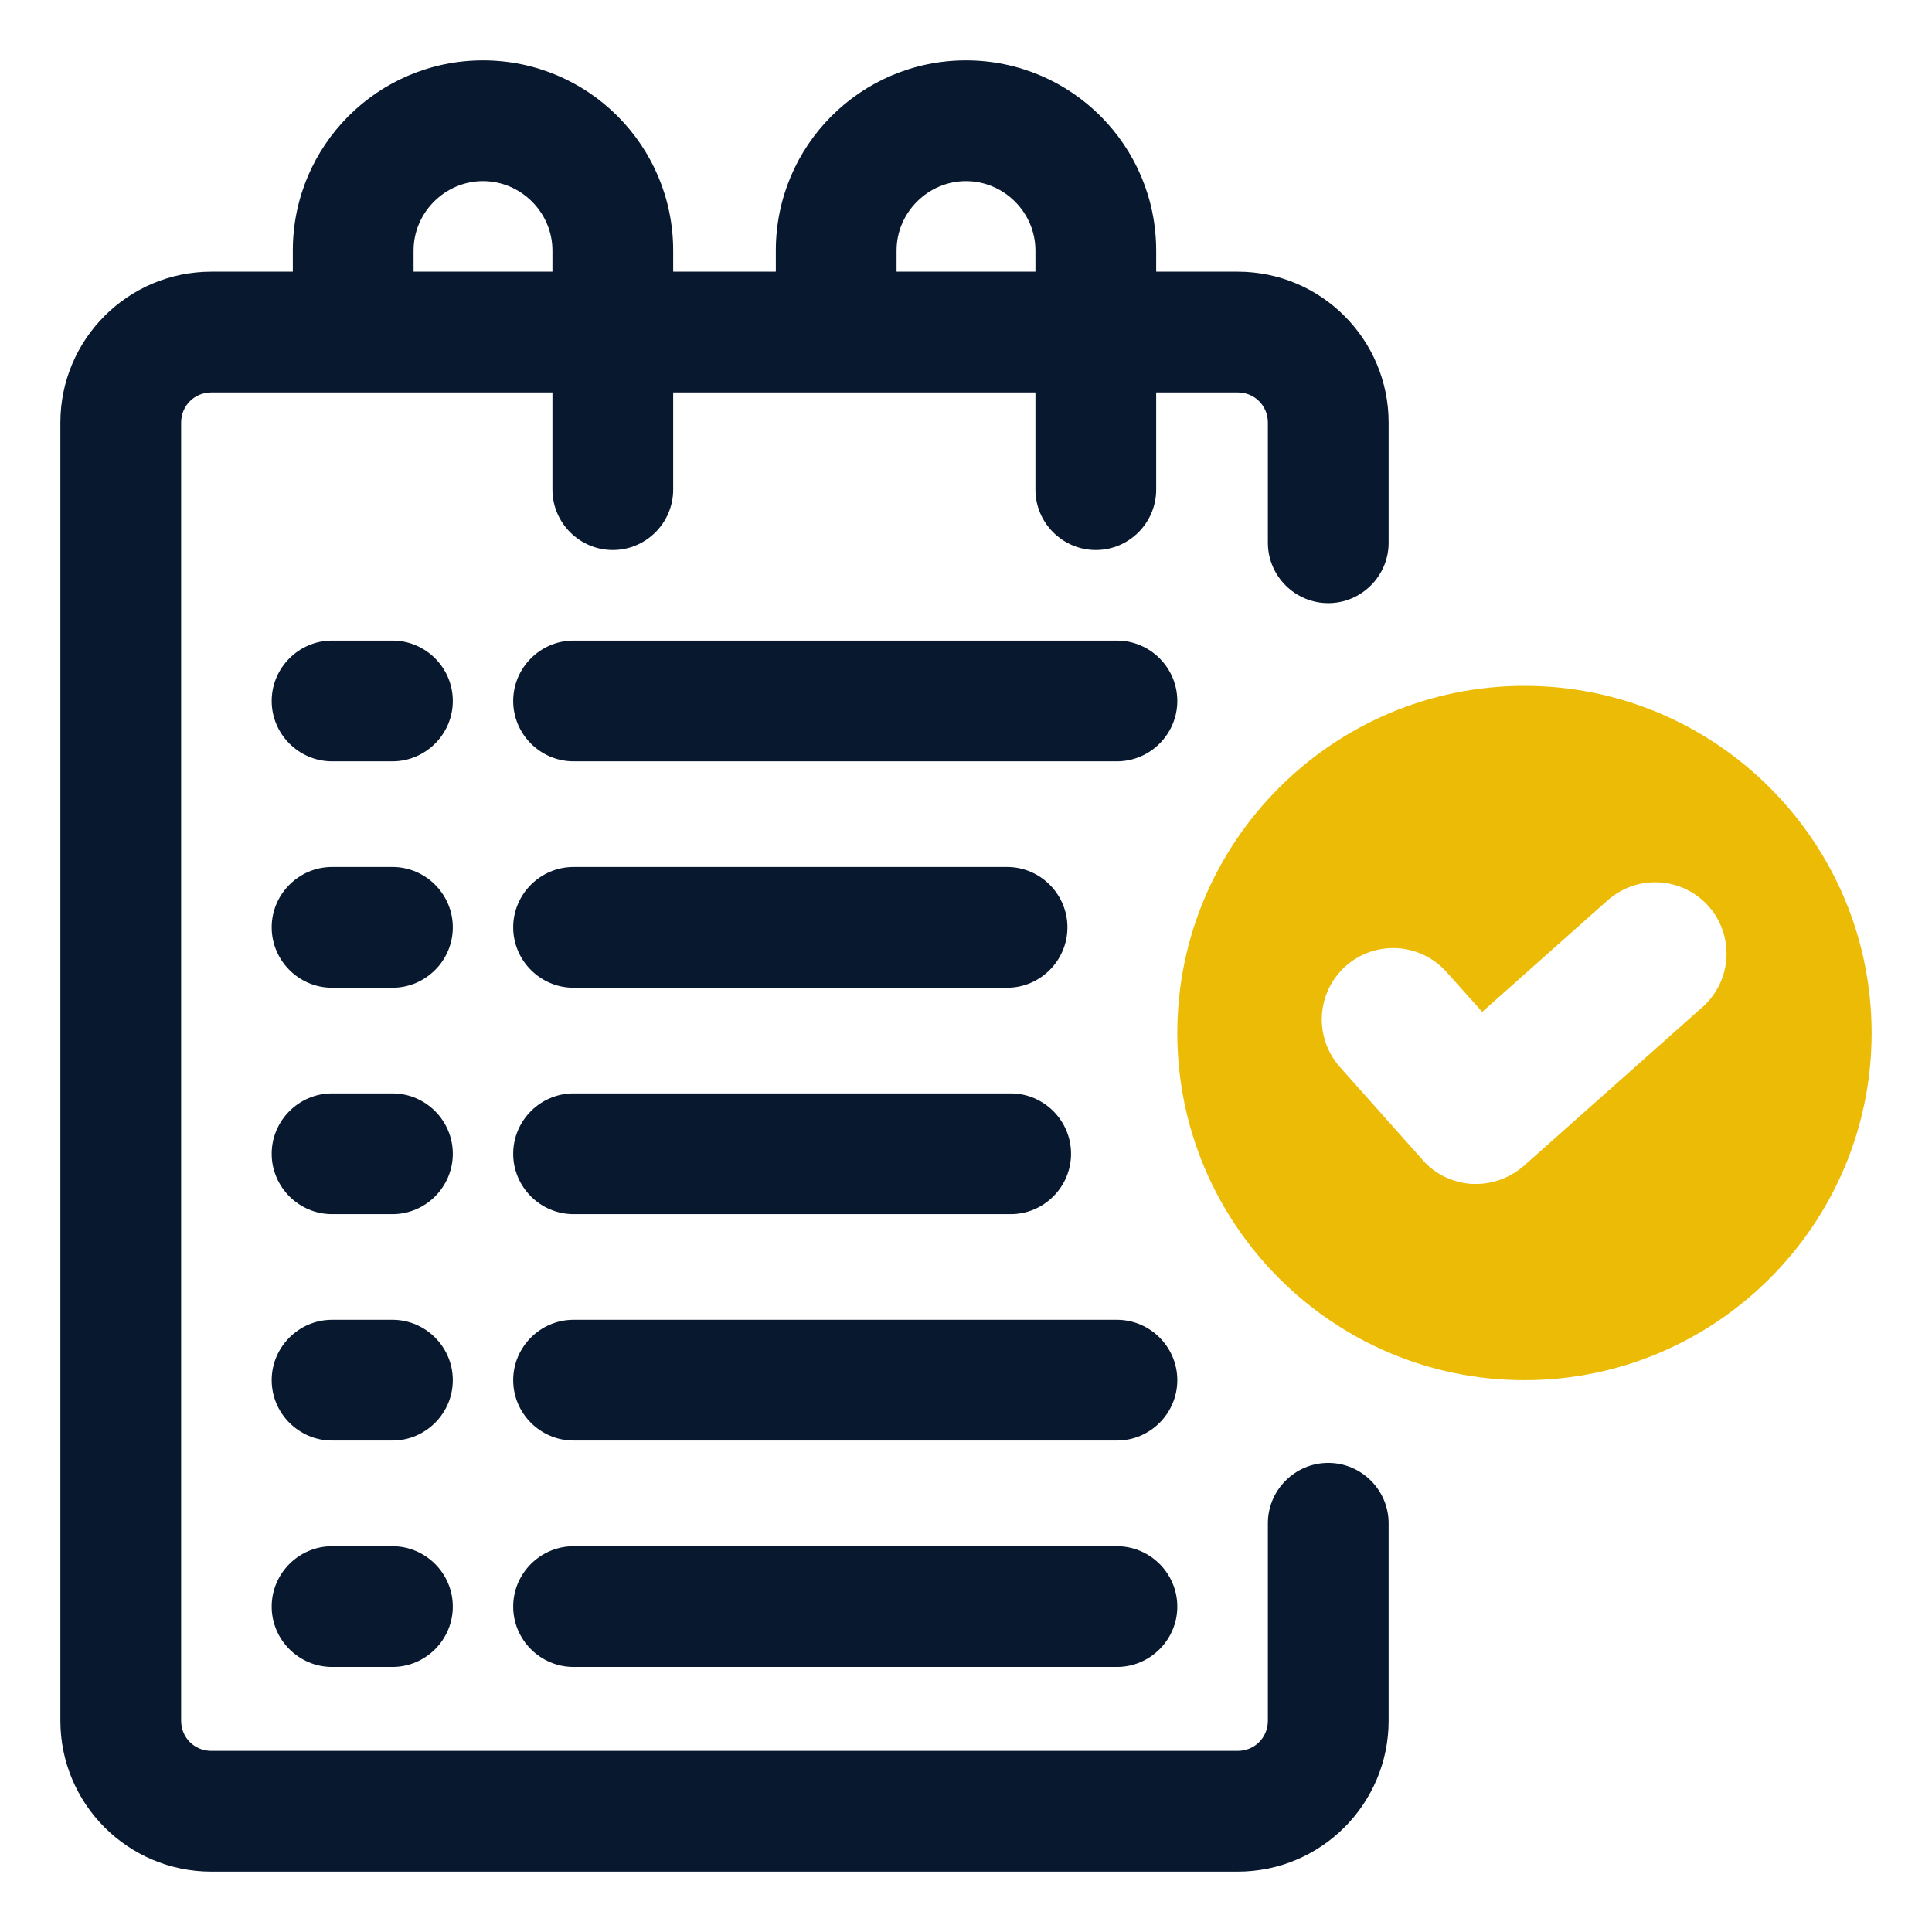
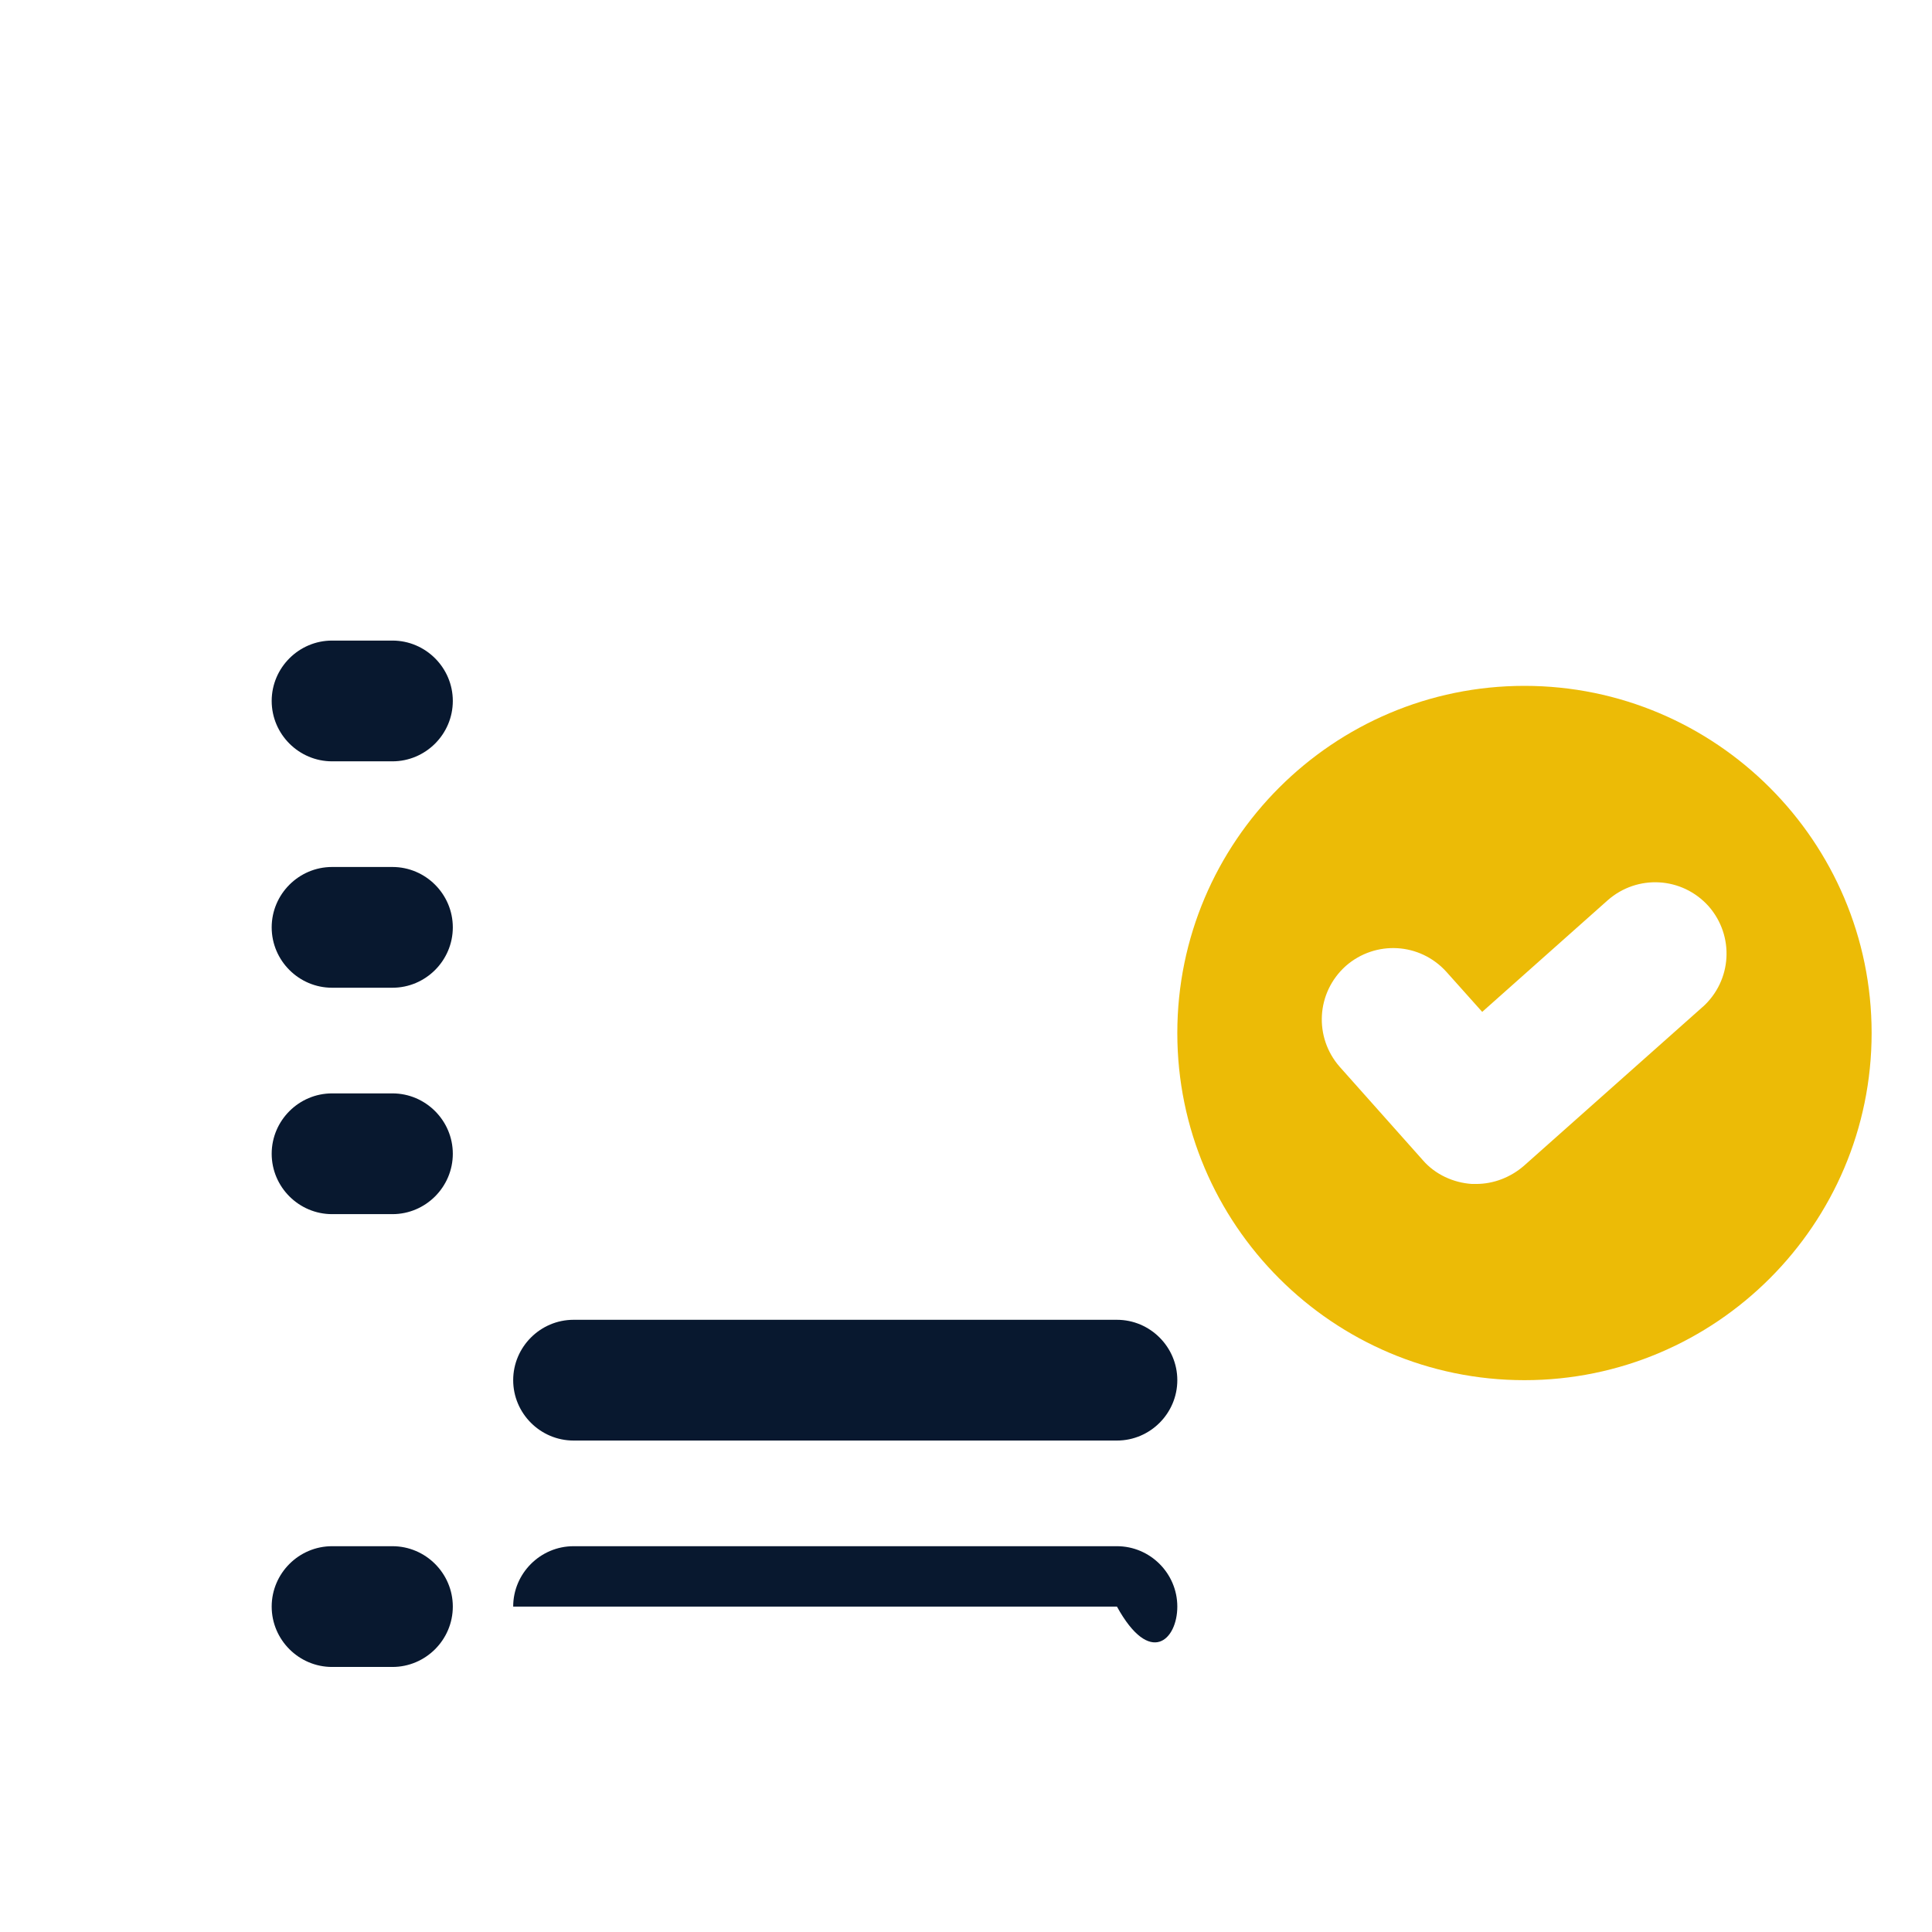
<svg xmlns="http://www.w3.org/2000/svg" width="32" height="32" viewBox="0 0 32 32" fill="none">
-   <path d="M22 9.99C22.55 9.99 23 9.54 23 8.99V7C23 5.62 21.88 4.5 20.5 4.5H19.15V4.15C19.15 2.41 17.74 1 16 1C14.26 1 12.85 2.41 12.85 4.15V4.5H11.15V4.15C11.15 2.41 9.74 1 8 1C6.26 1 4.85 2.41 4.85 4.15V4.5H3.5C2.12 4.5 1 5.62 1 7V28.5C1 29.88 2.12 31 3.5 31H20.5C21.88 31 23 29.88 23 28.5V25.23C23 24.68 22.55 24.23 22 24.23C21.45 24.23 21 24.68 21 25.23V28.5C21 28.78 20.78 29 20.5 29H3.5C3.22 29 3 28.78 3 28.5V7C3 6.72 3.22 6.5 3.5 6.5H9.15V8.11C9.15 8.66 9.6 9.11 10.15 9.11C10.7 9.11 11.15 8.66 11.15 8.11V6.5H17.15V8.11C17.15 8.66 17.6 9.11 18.15 9.11C18.7 9.11 19.15 8.66 19.15 8.11V6.5H20.5C20.78 6.5 21 6.72 21 7V8.99C21 9.54 21.45 9.99 22 9.99ZM6.85 4.5V4.15C6.85 3.52 7.37 3 8 3C8.63 3 9.15 3.52 9.15 4.15V4.5H6.85ZM14.85 4.5V4.15C14.85 3.52 15.37 3 16 3C16.63 3 17.15 3.52 17.15 4.15V4.5H14.85Z" fill="#08182F" />
-   <path d="M18.5 10.61H9.5C8.95 10.61 8.5 11.06 8.5 11.61C8.5 12.16 8.95 12.61 9.5 12.61H18.5C19.05 12.61 19.5 12.16 19.5 11.61C19.5 11.06 19.05 10.61 18.5 10.61Z" fill="#08182F" />
  <path d="M6.5 10.61H5.5C4.95 10.61 4.5 11.06 4.5 11.61C4.5 12.16 4.95 12.61 5.5 12.61H6.5C7.05 12.61 7.5 12.16 7.5 11.61C7.5 11.06 7.05 10.61 6.5 10.61Z" fill="#08182F" />
-   <path d="M9.5 16.36H16.68C17.23 16.36 17.68 15.91 17.68 15.36C17.68 14.81 17.23 14.36 16.68 14.36H9.5C8.95 14.36 8.5 14.81 8.5 15.36C8.5 15.91 8.95 16.36 9.5 16.36Z" fill="#08182F" />
  <path d="M6.5 14.36H5.5C4.95 14.36 4.5 14.81 4.5 15.36C4.5 15.91 4.95 16.36 5.5 16.36H6.5C7.05 16.36 7.5 15.91 7.5 15.36C7.5 14.81 7.05 14.36 6.5 14.36Z" fill="#08182F" />
-   <path d="M9.5 20.11H16.74C17.29 20.11 17.74 19.66 17.74 19.11C17.74 18.56 17.29 18.11 16.74 18.11H9.5C8.95 18.11 8.5 18.56 8.5 19.11C8.5 19.66 8.95 20.11 9.5 20.11Z" fill="#08182F" />
  <path d="M6.5 18.11H5.5C4.95 18.11 4.5 18.56 4.5 19.11C4.5 19.66 4.95 20.11 5.5 20.11H6.5C7.05 20.11 7.5 19.66 7.5 19.11C7.5 18.56 7.05 18.11 6.5 18.11Z" fill="#08182F" />
  <path d="M18.5 21.86H9.5C8.95 21.86 8.5 22.31 8.5 22.86C8.5 23.41 8.95 23.86 9.5 23.86H18.5C19.05 23.86 19.5 23.41 19.5 22.86C19.5 22.31 19.05 21.86 18.5 21.86Z" fill="#08182F" />
-   <path d="M6.5 21.86H5.5C4.95 21.86 4.5 22.31 4.5 22.86C4.5 23.41 4.95 23.86 5.5 23.86H6.5C7.05 23.86 7.5 23.41 7.5 22.86C7.5 22.31 7.05 21.86 6.5 21.86Z" fill="#08182F" />
-   <path d="M18.5 25.61H9.5C8.95 25.61 8.5 26.06 8.5 26.61C8.5 27.16 8.95 27.61 9.5 27.61H18.5C19.05 27.61 19.5 27.16 19.5 26.61C19.5 26.06 19.05 25.61 18.5 25.61Z" fill="#08182F" />
+   <path d="M18.5 25.61H9.5C8.95 25.61 8.5 26.06 8.5 26.61H18.5C19.05 27.61 19.5 27.16 19.5 26.61C19.5 26.06 19.05 25.61 18.5 25.61Z" fill="#08182F" />
  <path d="M6.5 25.61H5.5C4.95 25.61 4.5 26.06 4.5 26.61C4.5 27.16 4.95 27.61 5.5 27.61H6.5C7.05 27.61 7.5 27.16 7.5 26.61C7.5 26.06 7.05 25.61 6.5 25.61Z" fill="#08182F" />
  <path d="M25.25 11.36C22.08 11.36 19.5 13.94 19.5 17.11C19.5 20.28 22.08 22.86 25.25 22.86C28.42 22.86 31 20.28 31 17.11C31 13.94 28.42 11.36 25.25 11.36ZM28.21 16.67L25.24 19.31C25.02 19.5 24.74 19.61 24.45 19.61C24.43 19.61 24.4 19.61 24.38 19.61C24.07 19.59 23.77 19.45 23.57 19.22L22.19 17.67C21.76 17.18 21.8 16.44 22.29 16C22.78 15.57 23.52 15.61 23.96 16.1L24.55 16.76L26.63 14.91C27.12 14.48 27.86 14.52 28.3 15.01C28.73 15.5 28.69 16.24 28.2 16.68L28.21 16.67Z" fill="#ECBB06" />
</svg>